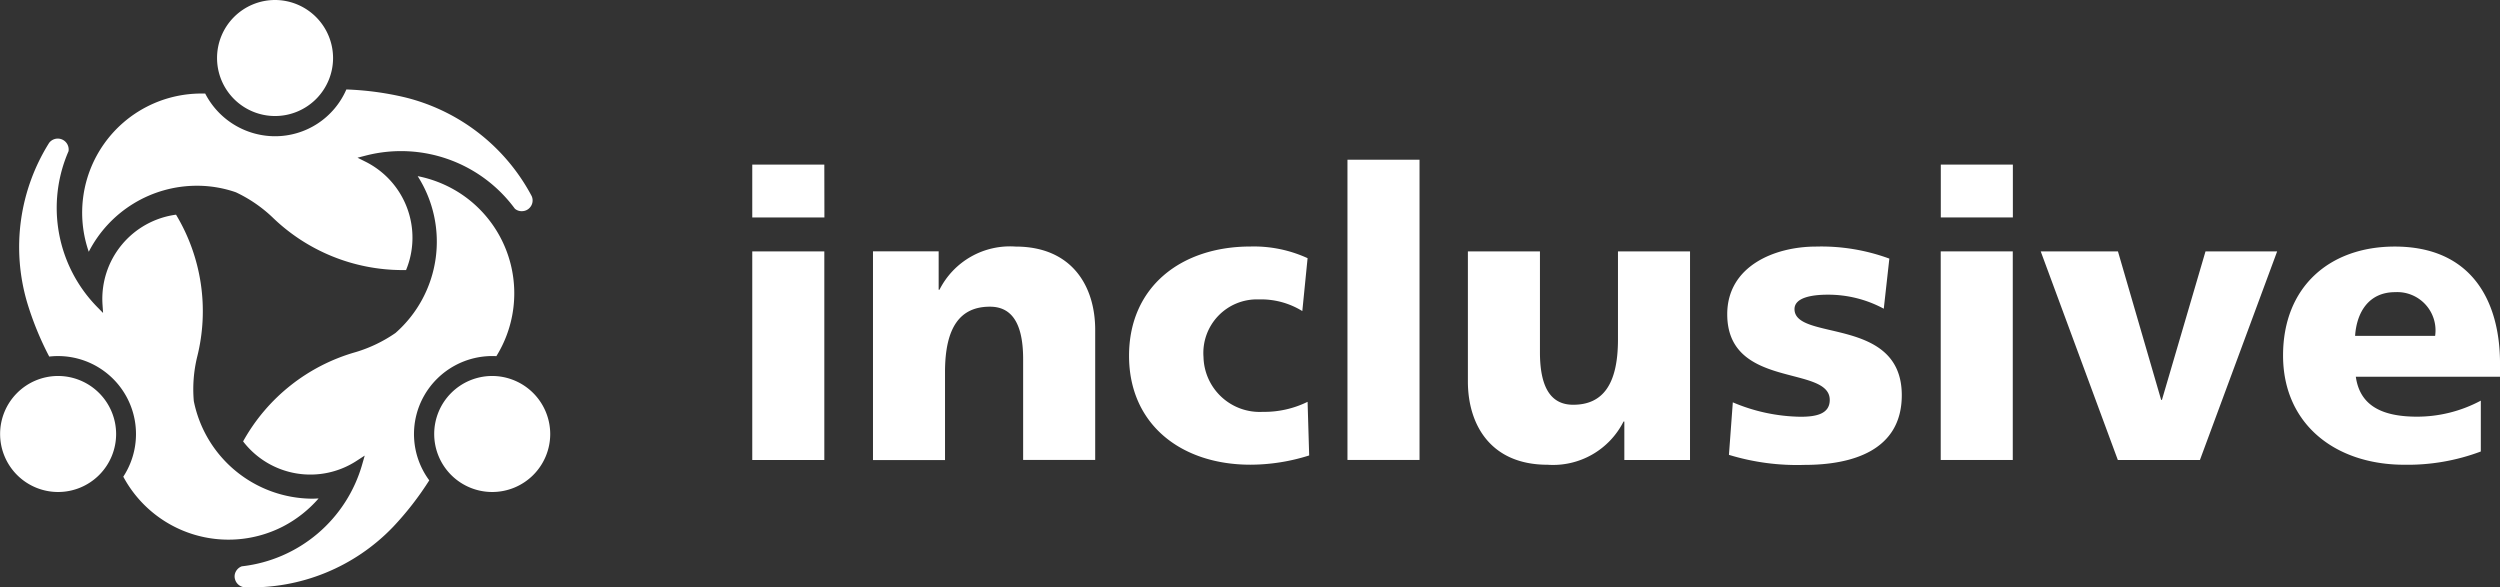
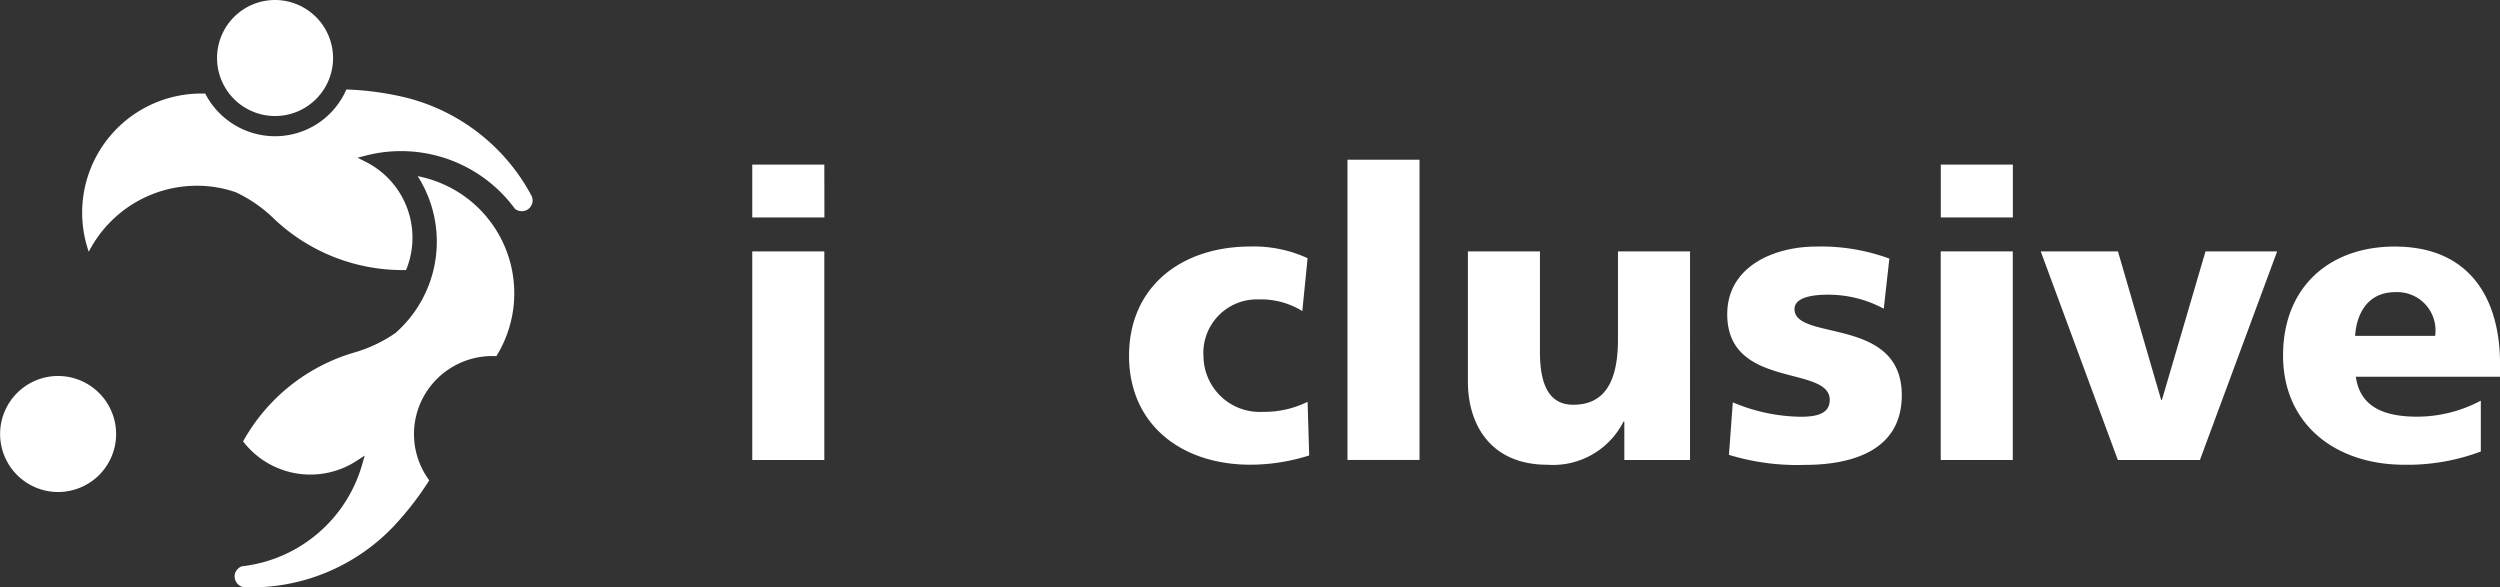
<svg xmlns="http://www.w3.org/2000/svg" width="114.767" height="26.965" viewBox="0 0 114.767 26.965">
  <rect x="0" y="0" width="114.767" height="26.965" fill="#333333" stroke="none" />
  <g id="Group_688" data-name="Group 688" transform="translate(-663.913 -750.055)">
    <g id="Group_200" data-name="Group 200" transform="translate(663.913 750.055)">
-       <path id="Path_141" data-name="Path 141" d="M482.288,38.27a2.663,2.663,0,1,0,2.668,2.663A2.67,2.67,0,0,0,482.288,38.27Z" transform="translate(-459.697 -21.01)" fill="#fff" />
      <path id="Path_142" data-name="Path 142" d="M465.56,31.018l-.11.384a6.5,6.5,0,0,1-5.533,4.7.506.506,0,0,0-.27.233.467.467,0,0,0-.037.375.5.5,0,0,0,.42.352,9.007,9.007,0,0,0,6.835-2.773,14.059,14.059,0,0,0,1.658-2.134,3.569,3.569,0,0,1-.219-3.915h0a3.6,3.6,0,0,1,3.3-1.786,5.479,5.479,0,0,0-1.69-7.492,5.546,5.546,0,0,0-1.923-.772,5.582,5.582,0,0,1-1.019,7.2,6.453,6.453,0,0,1-1.823.877,8.589,8.589,0,0,0-5.172,4.1,3.892,3.892,0,0,0,5.249.868Z" transform="translate(-448.817 -10.104)" fill="#fff" />
      <path id="Path_143" data-name="Path 143" d="M449.537,13.9a5.42,5.42,0,0,1,1.791.3A6.376,6.376,0,0,1,453,15.341a8.576,8.576,0,0,0,5.967,2.43h.174a3.9,3.9,0,0,0-1.873-4.98l-.356-.178.388-.1a6.486,6.486,0,0,1,6.835,2.44.476.476,0,0,0,.338.114.481.481,0,0,0,.343-.155.49.49,0,0,0,.091-.539,9.012,9.012,0,0,0-5.82-4.532A13.675,13.675,0,0,0,456.4,9.48a3.565,3.565,0,0,1-3.28,2.147,3.61,3.61,0,0,1-3.2-1.96c-.059,0-.119,0-.178,0a5.469,5.469,0,0,0-5.167,7.264A5.581,5.581,0,0,1,449.537,13.9Z" transform="translate(-440.5 -5.373)" fill="#fff" />
      <path id="Path_144" data-name="Path 144" d="M460.478.49a2.663,2.663,0,1,0,2.663,2.663A2.67,2.67,0,0,0,460.478.49Z" transform="translate(-447.851 -0.49)" fill="#fff" />
-       <path id="Path_145" data-name="Path 145" d="M442.718,29.929a5.479,5.479,0,0,0,7.333,2.284,5.563,5.563,0,0,0,1.631-1.284c-.091,0-.187.009-.279.009a5.578,5.578,0,0,1-5.45-4.491v-.014a6.271,6.271,0,0,1,.155-2,8.594,8.594,0,0,0-.969-6.533,3.9,3.9,0,0,0-3.376,4.112l.027.4-.279-.283a6.5,6.5,0,0,1-1.307-7.141.5.5,0,0,0-.891-.384,9,9,0,0,0-1.014,7.31,14.107,14.107,0,0,0,1.019,2.5,3.579,3.579,0,0,1,3.4,5.514Z" transform="translate(-437.058 -8.045)" fill="#fff" />
      <path id="Path_146" data-name="Path 146" d="M438.673,38.27a2.663,2.663,0,1,0,2.668,2.663A2.669,2.669,0,0,0,438.673,38.27Z" transform="translate(-436.01 -21.01)" fill="#fff" />
    </g>
    <g id="Group_201" data-name="Group 201" transform="translate(698.447 757.387)">
      <path id="Path_147" data-name="Path 147" d="M514.912,19.456H511.6V17.03h3.308ZM511.6,21.014h3.308v9.576H511.6Z" transform="translate(-511.6 -16.806)" fill="#fff" />
-       <path id="Path_148" data-name="Path 148" d="M523.73,25.489h3.015v1.763h.037a3.624,3.624,0,0,1,3.49-1.983c2.609,0,3.659,1.837,3.659,3.824v5.971h-3.308V30.437c0-1.8-.626-2.408-1.526-2.408-1.361,0-2.06.937-2.06,3V35.07H523.73Z" transform="translate(-518.188 -21.282)" fill="#fff" />
      <path id="Path_149" data-name="Path 149" d="M557.414,28.23a3.606,3.606,0,0,0-2-.535,2.459,2.459,0,0,0-2.536,2.645,2.58,2.58,0,0,0,2.718,2.517,4.506,4.506,0,0,0,2.06-.461l.073,2.462a8.969,8.969,0,0,1-2.7.425c-3.161,0-5.569-1.837-5.569-5,0-3.18,2.408-5.016,5.569-5.016a5.909,5.909,0,0,1,2.627.535Z" transform="translate(-532.163 -21.282)" fill="#fff" />
      <path id="Path_150" data-name="Path 150" d="M571.41,16.54h3.308V30.323H571.41Z" transform="translate(-544.086 -16.54)" fill="#fff" />
      <path id="Path_151" data-name="Path 151" d="M593.707,35.326h-3.015V33.562h-.037a3.624,3.624,0,0,1-3.49,1.983c-2.609,0-3.655-1.837-3.655-3.824V25.75h3.308v4.633c0,1.8.626,2.408,1.526,2.408,1.361,0,2.056-.937,2.056-3V25.75h3.308Z" transform="translate(-550.658 -21.542)" fill="#fff" />
      <path id="Path_152" data-name="Path 152" d="M609.826,32.42a8.22,8.22,0,0,0,3.107.662c.681,0,1.343-.11,1.343-.772,0-1.617-4.706-.48-4.706-3.934,0-2.207,2.17-3.107,4.08-3.107a9.059,9.059,0,0,1,3.362.553l-.256,2.3a5.37,5.37,0,0,0-2.572-.644c-.717,0-1.526.128-1.526.662,0,1.489,4.925.311,4.925,3.952,0,2.554-2.3,3.2-4.463,3.2a10.712,10.712,0,0,1-3.472-.461Z" transform="translate(-564.812 -21.282)" fill="#fff" />
      <path id="Path_153" data-name="Path 153" d="M634.332,19.456h-3.308V17.03h3.308Zm-3.312,1.558h3.308v9.576H631.02Z" transform="translate(-576.462 -16.806)" fill="#fff" />
      <path id="Path_154" data-name="Path 154" d="M641.07,25.75h3.545l1.983,6.816h.037l2-6.816h3.289l-3.545,9.576h-3.769Z" transform="translate(-581.921 -21.542)" fill="#fff" />
      <path id="Path_155" data-name="Path 155" d="M668.76,31.241c.183,1.325,1.192,1.837,2.814,1.837a6.2,6.2,0,0,0,2.924-.736v2.335a9.542,9.542,0,0,1-3.509.608c-3.161,0-5.569-1.855-5.569-5.016s2.147-5,5.126-5c3.545,0,4.834,2.517,4.834,5.368v.608h-6.62Zm3.641-1.873a1.757,1.757,0,0,0-1.837-2.006c-1.192,0-1.763.9-1.837,2.006Z" transform="translate(-595.146 -21.282)" fill="#fff" />
    </g>
  </g>
</svg>